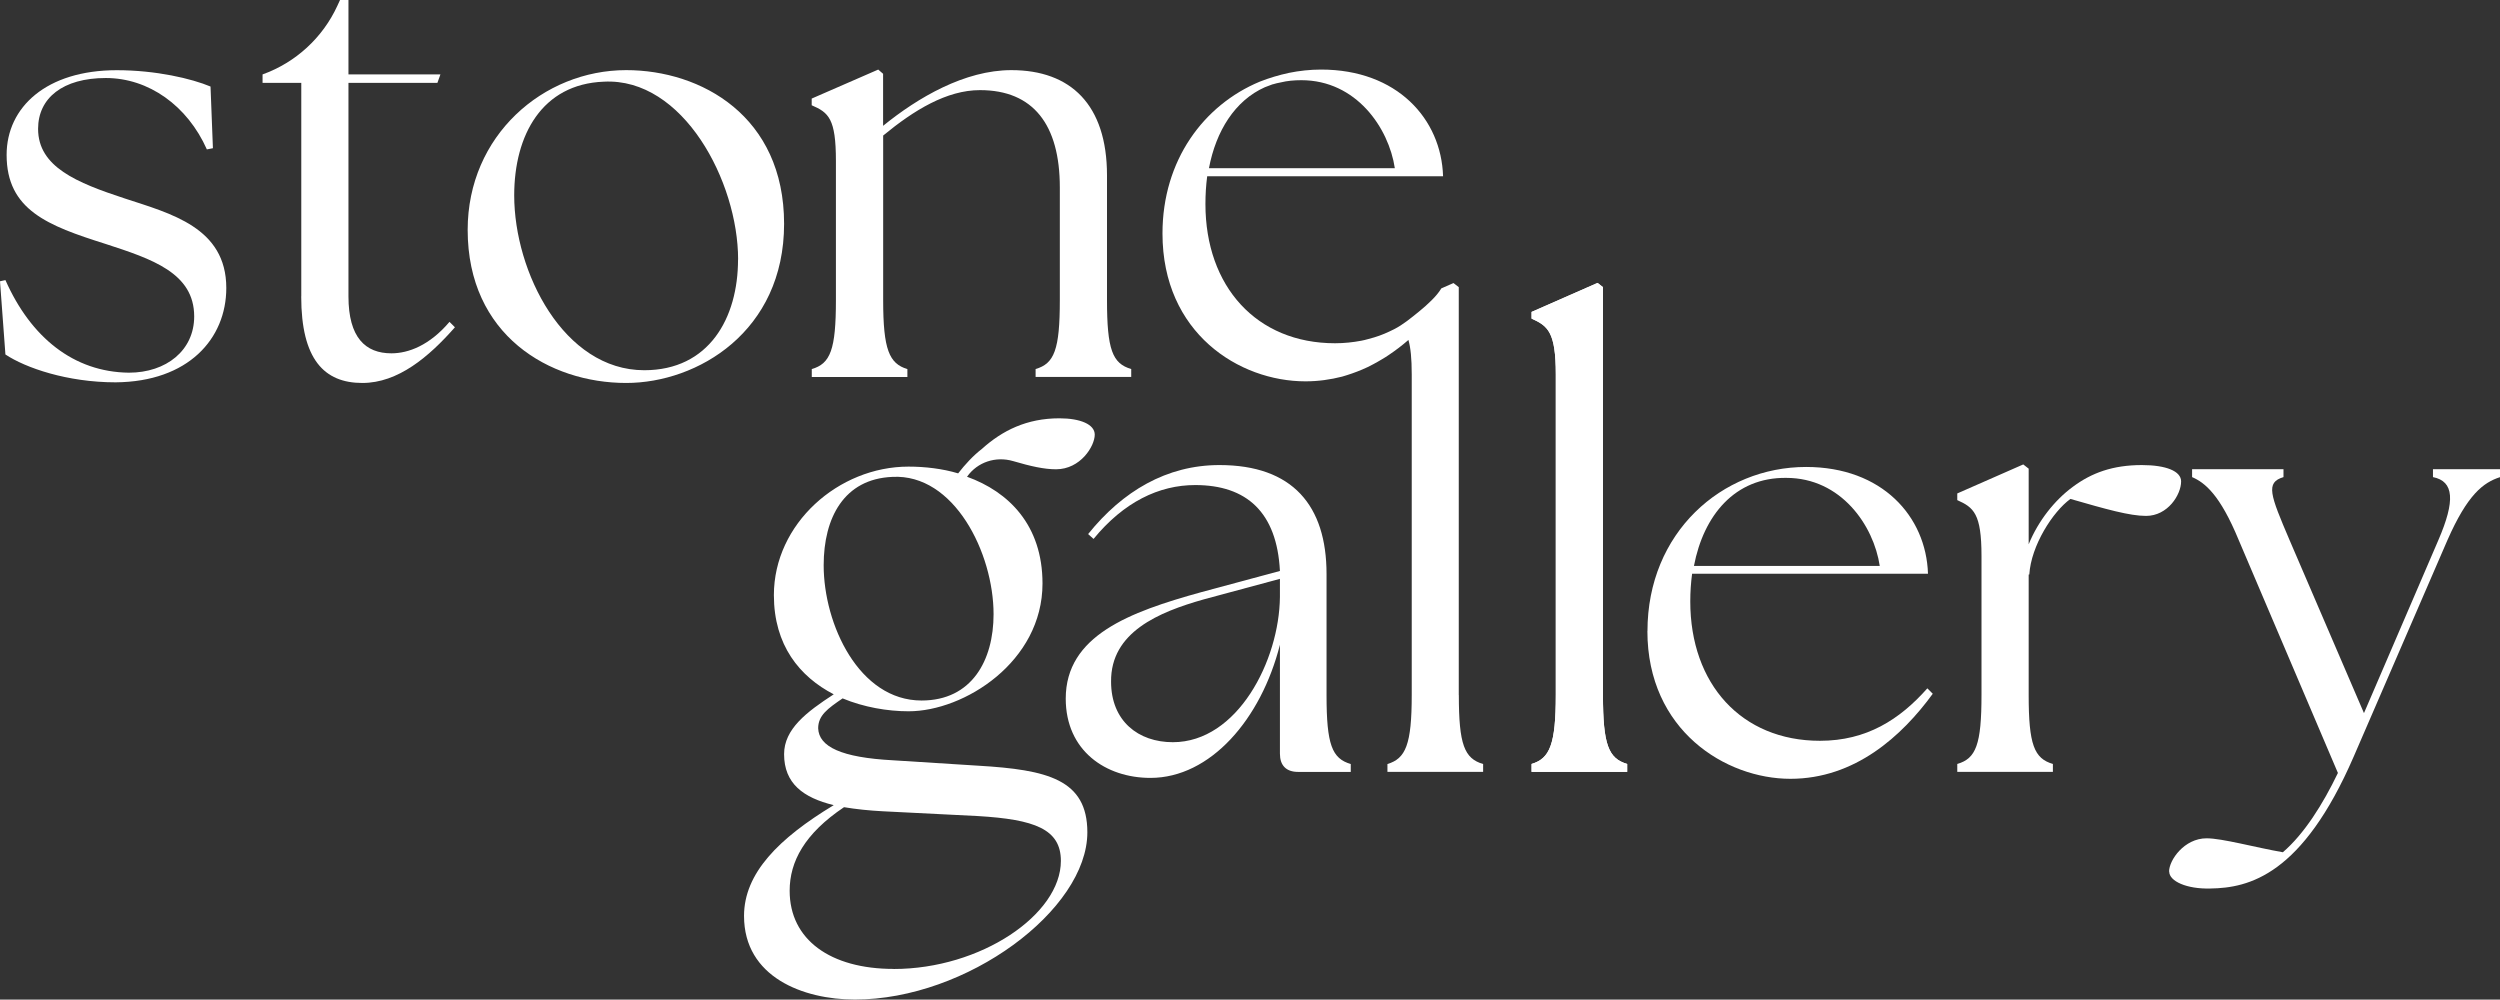
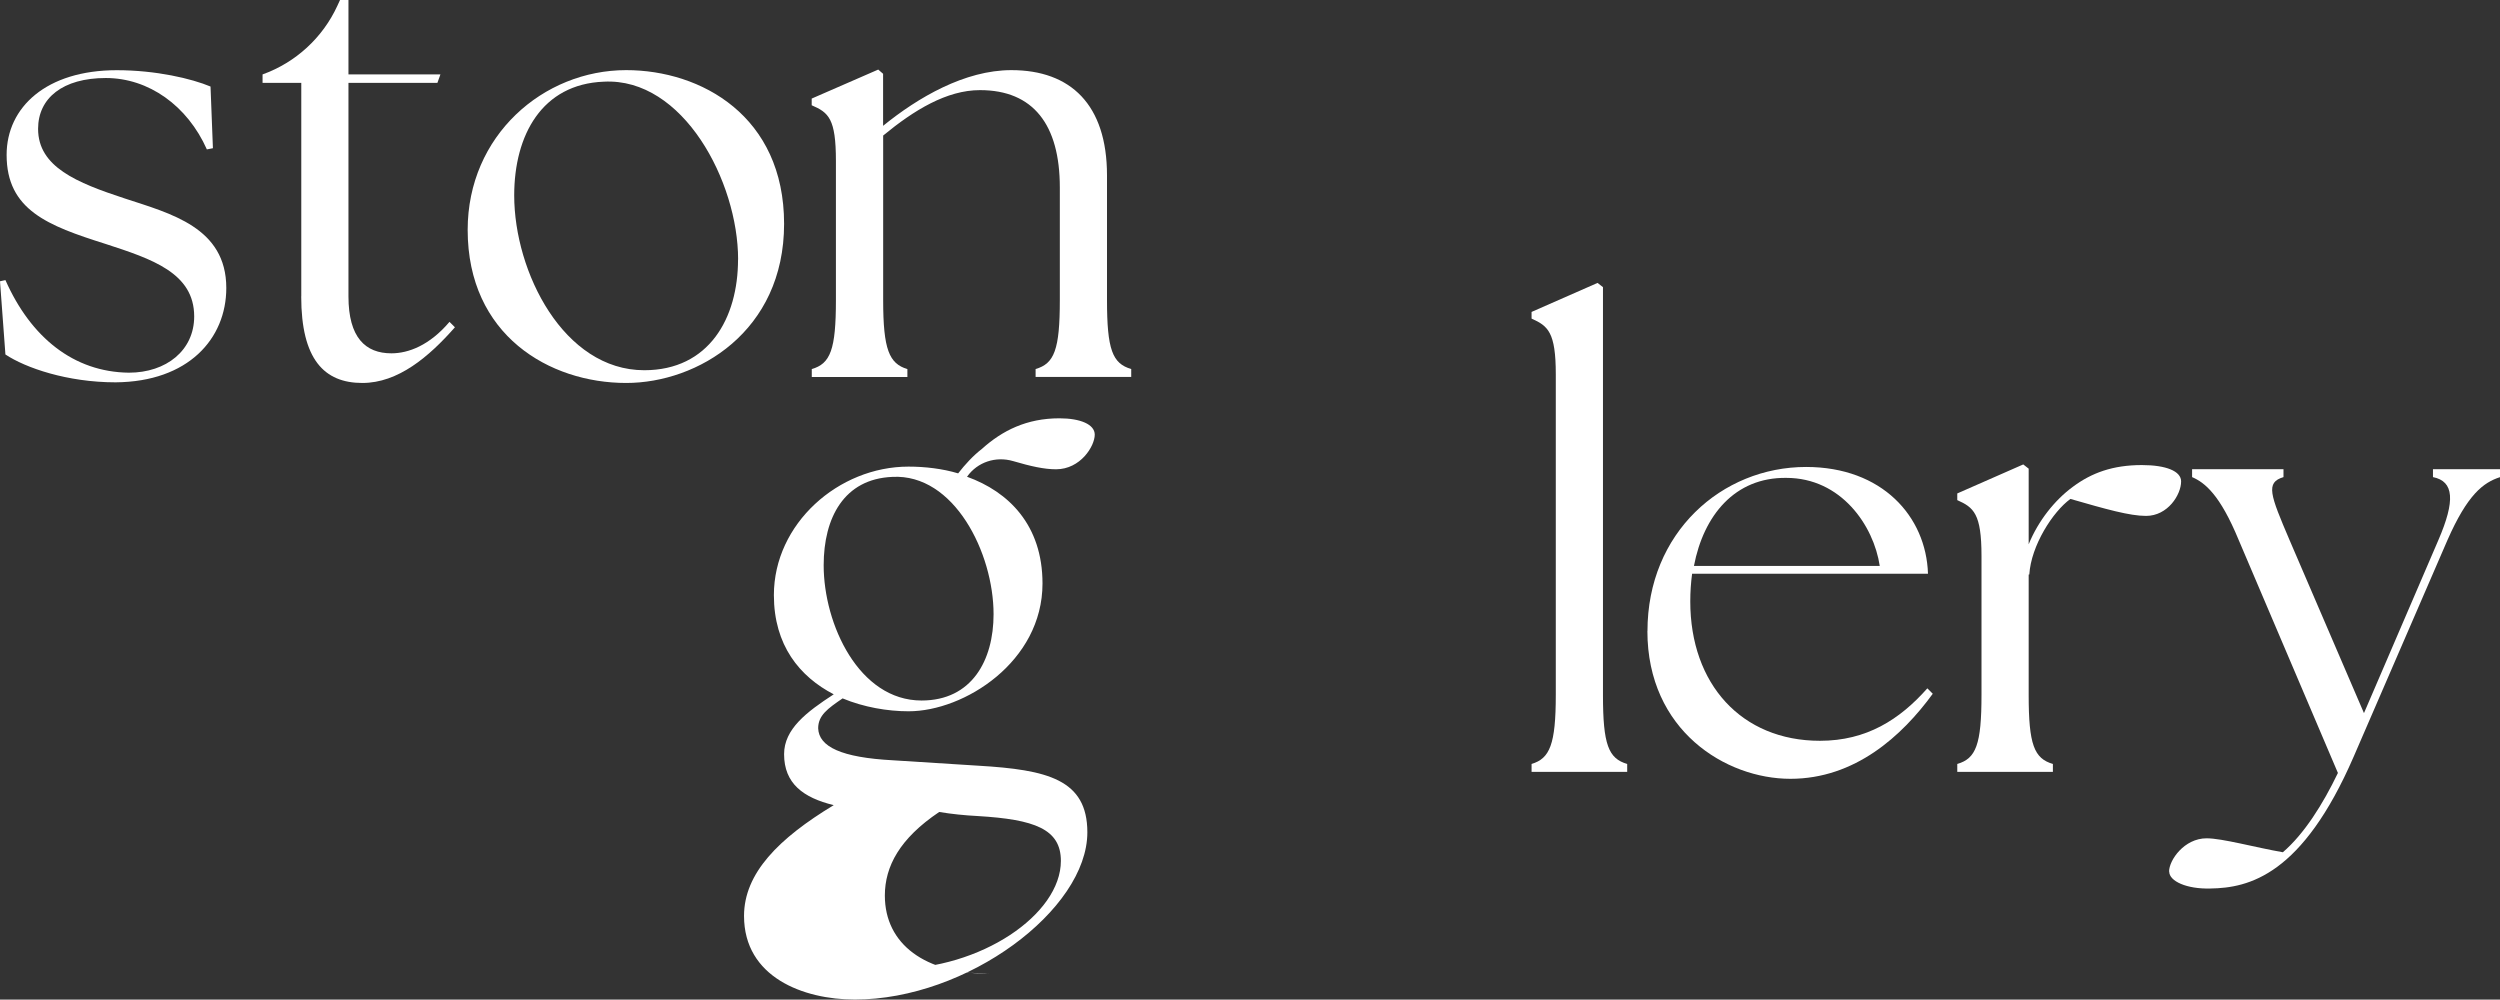
<svg xmlns="http://www.w3.org/2000/svg" viewBox="0 0 355.06 141.97" data-name="Layer 1" id="Layer_1">
  <rect x="0" y="0" width="355.06" height="141.97" fill="#333333" stroke="none" />
  <defs>
    <style>
      .cls-1 {
        fill: #fff;
      }
    </style>
  </defs>
  <path d="M.77,50.35l-.77-10.4.77-.17c3.61,8.16,9.71,13.06,17.53,13.15,5.33,0,9.28-3.18,9.28-7.99,0-6.19-6.02-8.16-12.63-10.31C6.79,32.05.94,29.82.94,22c0-6.79,5.67-12.03,15.64-12.03,5.59,0,10.65,1.2,13.32,2.32l.34,8.76-.86.17c-2.75-6.19-8.25-10.14-14.35-10.14s-9.62,2.84-9.62,7.22c0,5.41,5.5,7.65,12.29,9.88,6.53,2.15,14.44,4.12,14.44,12.72,0,7.22-5.41,13.32-15.72,13.4-6.87,0-12.8-2.06-15.64-3.95Z" class="cls-1" />
  <path d="M42.79,42.1V11.77h-5.5v-1.2h0c4.7-1.69,8.53-5.2,10.62-9.74l.38-.83h1.2v10.57h13.06l-.43,1.2h-12.63v30.33c0,5.84,2.41,8.08,6.1,8.08,2.41,0,5.41-1.12,8.25-4.47l.77.77c-3.7,4.21-8.08,7.91-13.15,7.91-5.41,0-8.68-3.35-8.68-12.29Z" class="cls-1" />
  <path d="M66.42,32.65c0-13.4,10.74-22.69,22.51-22.69,10.66,0,22.43,6.53,22.43,21.83s-12.29,22.6-22.43,22.6c-10.91,0-22.51-6.79-22.51-21.74ZM104.83,36.86c0-11.08-7.82-25.86-19.08-25.26-8.76.34-12.72,7.56-12.72,16.15,0,10.91,7.04,24.83,18.47,24.83,9.19,0,13.32-7.39,13.32-15.73Z" class="cls-1" />
  <path d="M115.28,52.42c2.66-.77,3.44-2.75,3.44-9.8v-19.76c0-6.01-1.03-6.87-3.44-7.91v-.95l9.45-4.12.69.6v7.39c4.98-4.04,11.6-7.91,18.22-7.91,8.42,0,13.58,4.9,13.58,14.95v17.7c0,7.05.77,9.02,3.44,9.8v1.12h-13.58v-1.12c2.66-.77,3.44-2.75,3.44-9.8v-15.98c0-8.94-3.78-13.83-11.34-13.83-4.73,0-9.37,2.84-13.75,6.45v23.37c0,7.05.86,9.02,3.44,9.8v1.12h-13.58v-1.12Z" class="cls-1" />
-   <path d="M181.78,107.04v-15.47c-2.67,10.57-9.88,18.91-18.39,18.91-6.36,0-12.03-3.87-12.03-11.26,0-8.94,9.02-12.29,19.25-15.12l11.17-3.01c-.43-8.34-4.73-12.2-12.03-12.2-5.15,0-10.14,2.41-14.44,7.65l-.77-.69c4.9-6.1,11.17-9.8,18.65-9.8,10.4,0,15.21,5.76,15.21,15.47v17.19c0,7.05.77,9.02,3.44,9.8v1.12h-7.48c-1.72,0-2.58-.95-2.58-2.58ZM166.57,105.41c9.19,0,15.12-11.6,15.21-20.62v-2.58l-10.83,2.92c-6.36,1.8-13.23,4.64-13.15,11.69,0,5.59,3.87,8.59,8.77,8.59Z" class="cls-1" />
-   <path d="M217.52,108.5c2.58-.77,3.44-2.75,3.44-9.8v-45.54c0-6.01-1.12-6.87-3.44-7.91v-.95l9.37-4.12.77.6v57.92c0,7.05.77,9.02,3.44,9.8v1.12h-13.58v-1.12Z" class="cls-1" />
  <path d="M217.52,108.5c2.58-.77,3.44-2.75,3.44-9.8v-45.54c0-6.01-1.12-6.87-3.44-7.91v-.95l9.37-4.12.77.6v57.92c0,7.05.77,9.02,3.44,9.8v1.12h-13.58v-1.12Z" class="cls-1" />
  <path d="M277.98,108.5c2.66-.77,3.44-2.75,3.44-9.8v-19.76c0-6.01-1.12-6.87-3.44-7.91v-.95l9.37-4.12.77.6v10.74c1.37-3.35,3.7-6.27,6.27-8.16,2.66-1.98,5.67-3.09,9.8-3.09,3.44,0,5.58.86,5.58,2.32,0,1.89-1.89,4.9-4.98,4.9-2.32,0-5.67-.95-10.74-2.41-2.49,1.8-5.59,6.62-5.84,10.74h-.09v17.1c0,7.05.77,9.02,3.44,9.8v1.12h-13.58v-1.12Z" class="cls-1" />
  <path d="M308.06,123.79c0-1.63,2.15-4.73,5.33-4.73,2.23,0,6.87,1.29,10.83,1.98,3.01-2.58,5.67-6.79,7.82-11.26l-14.09-33.08c-2.66-6.45-4.81-8.16-6.62-8.94v-1.12h12.98v1.12c-2.58.77-1.89,2.49.86,8.94l10.57,24.58,10.57-24.58c2.41-5.59,2.23-8.34-.77-8.94v-1.12h9.54v1.12c-2.41.77-4.64,2.49-7.48,8.94l-13.32,30.76c-7.3,16.84-14.87,18.65-20.36,18.73-3.35.09-5.84-1.03-5.84-2.41Z" class="cls-1" />
-   <path d="M105.67,130.09c0-6.08,4.92-11.01,12.74-15.74-4.35-1.06-7.05-3.09-7.05-7.24,0-3.57,3.19-5.99,7.05-8.5-4.83-2.51-8.5-6.95-8.5-14.09,0-10.14,9.17-18.25,19.12-18.25,2.32,0,4.83.29,7.05.96.97-1.25,2.12-2.51,3.38-3.48,2.9-2.61,6.37-4.34,11-4.34,2.99,0,5.02.87,5.02,2.32,0,1.64-2.03,4.92-5.5,4.92-1.7,0-3.59-.43-6.08-1.16s-5.07.14-6.53,2.18c0,.01-.02.03-.03.04,5.89,2.12,10.72,6.85,10.72,15.16,0,11.1-11.1,18.15-19.02,18.15-2.99,0-6.37-.58-9.37-1.83-2.12,1.45-3.47,2.41-3.47,4.25.1,2.61,3.28,4.15,10.62,4.54l12.16.77c9.75.58,15.45,1.93,15.45,9.46,0,11.01-17.09,23.75-33.02,23.75-7.34,0-15.74-3.19-15.74-11.87ZM126.92,137.62c12.36,0,23.75-7.72,23.75-15.35,0-4.54-3.76-5.89-11.78-6.37l-13.52-.68c-1.93-.1-3.76-.29-5.5-.58-5.6,3.76-7.72,7.72-7.72,11.87,0,6.95,5.79,11.1,14.77,11.1ZM141.11,87.23c0-8.69-5.6-19.98-14.38-19.5-6.85.29-9.75,5.79-9.75,12.55,0,8.4,5.02,19.21,13.9,19.21,7.14,0,10.23-5.7,10.23-12.26Z" class="cls-1" />
-   <path d="M207.18,98.71v-57.93l-.75-.58-1.64.72-.08.03c-.18.3-.39.58-.61.85-.24.3-.51.58-.78.85s-.58.56-.88.83-.6.52-.91.77c-1.11.9-2.26,1.86-3.54,2.51-.45.23-.91.44-1.38.64-.47.2-.96.37-1.45.52-.3.09-.6.17-.9.25-.31.08-.61.17-.92.22-1.17.22-2.42.36-3.73.36-11.14,0-18.41-8.05-18.41-19.77,0-1.36.08-2.65.25-3.95h33.5c-.25-8.13-6.52-15.15-17.32-15.15-1.56,0-3.09.17-4.57.47-1.42.31-2.81.72-4.15,1.25-7.94,3.31-13.81,11.14-13.81,21.56,0,14.15,10.89,21,20.3,21,1.84,0,3.56-.25,5.21-.67.97-.28,1.92-.61,2.84-1,.56-.22,1.09-.5,1.62-.78.42-.22.81-.45,1.23-.7.31-.17.58-.36.89-.56,1-.67,1.95-1.39,2.84-2.17.31,1.09.47,2.62.47,4.9v45.53c0,7.05-.86,9.02-3.45,9.8v1.11h13.59v-1.11c-2.67-.78-3.45-2.76-3.45-9.8ZM180.75,11.98c.39-.11.78-.22,1.17-.28.89-.22,1.87-.31,2.9-.31,7.8,0,12.42,6.77,13.28,12.5h-26.4c1-5.29,3.7-9.61,7.94-11.5.36-.14.72-.28,1.11-.42Z" class="cls-1" />
+   <path d="M105.67,130.09c0-6.08,4.92-11.01,12.74-15.74-4.35-1.06-7.05-3.09-7.05-7.24,0-3.57,3.19-5.99,7.05-8.5-4.83-2.51-8.5-6.95-8.5-14.09,0-10.14,9.17-18.25,19.12-18.25,2.32,0,4.83.29,7.05.96.97-1.25,2.12-2.51,3.38-3.48,2.9-2.61,6.37-4.34,11-4.34,2.99,0,5.02.87,5.02,2.32,0,1.64-2.03,4.92-5.5,4.92-1.7,0-3.59-.43-6.08-1.16s-5.07.14-6.53,2.18c0,.01-.02.03-.03.04,5.89,2.12,10.72,6.85,10.72,15.16,0,11.1-11.1,18.15-19.02,18.15-2.99,0-6.37-.58-9.37-1.83-2.12,1.45-3.47,2.41-3.47,4.25.1,2.61,3.28,4.15,10.62,4.54l12.16.77c9.75.58,15.45,1.93,15.45,9.46,0,11.01-17.09,23.75-33.02,23.75-7.34,0-15.74-3.19-15.74-11.87ZM126.92,137.62c12.36,0,23.75-7.72,23.75-15.35,0-4.54-3.76-5.89-11.78-6.37c-1.93-.1-3.76-.29-5.5-.58-5.6,3.76-7.72,7.72-7.72,11.87,0,6.95,5.79,11.1,14.77,11.1ZM141.11,87.23c0-8.69-5.6-19.98-14.38-19.5-6.85.29-9.75,5.79-9.75,12.55,0,8.4,5.02,19.21,13.9,19.21,7.14,0,10.23-5.7,10.23-12.26Z" class="cls-1" />
  <path d="M233.98,89.63c0-13.97,10.54-23.31,22.53-23.31,10.8,0,17.05,7.03,17.31,15.16h-33.5c-.17,1.29-.26,2.57-.26,3.94,0,11.74,7.28,19.79,18.42,19.79,6.6,0,11.31-3,15.25-7.45l.77.77c-4.37,6-11.05,12.08-20.22,12.08s-20.31-6.85-20.31-20.99ZM266.97,80.38c-.86-5.74-5.48-12.51-13.28-12.51-7.28-.09-11.74,5.31-13.11,12.51h26.39Z" class="cls-1" />
</svg>